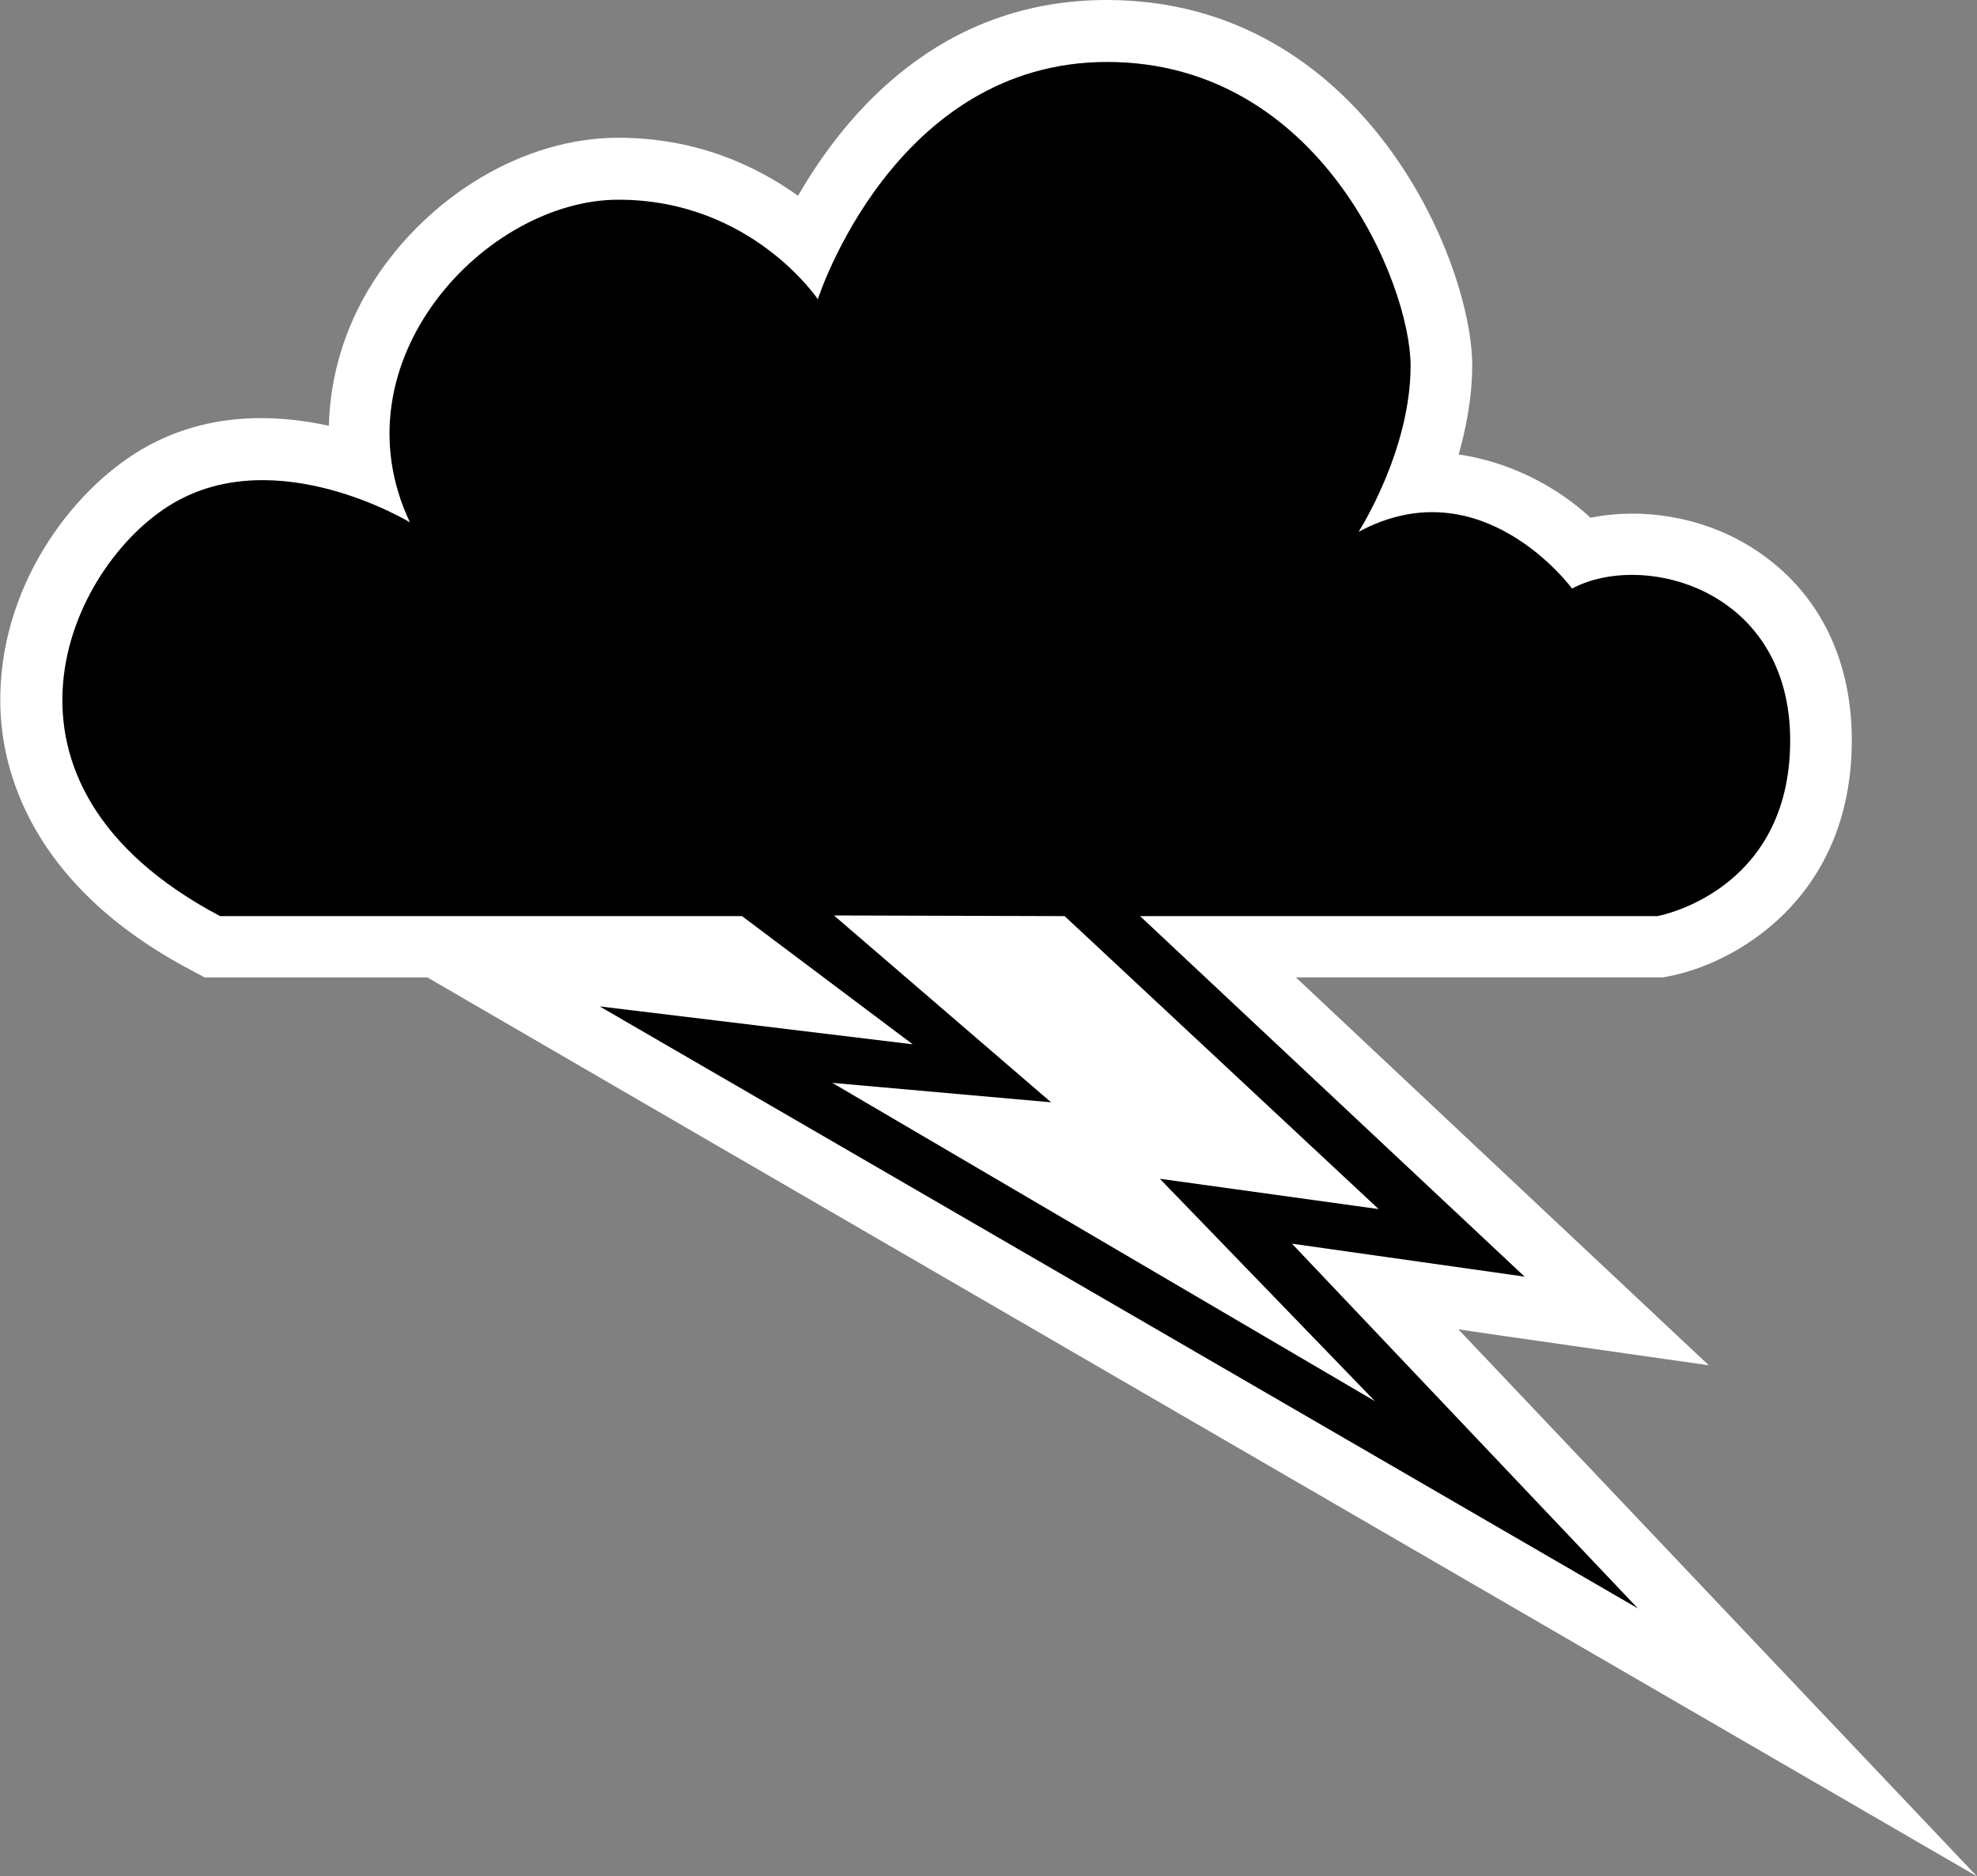
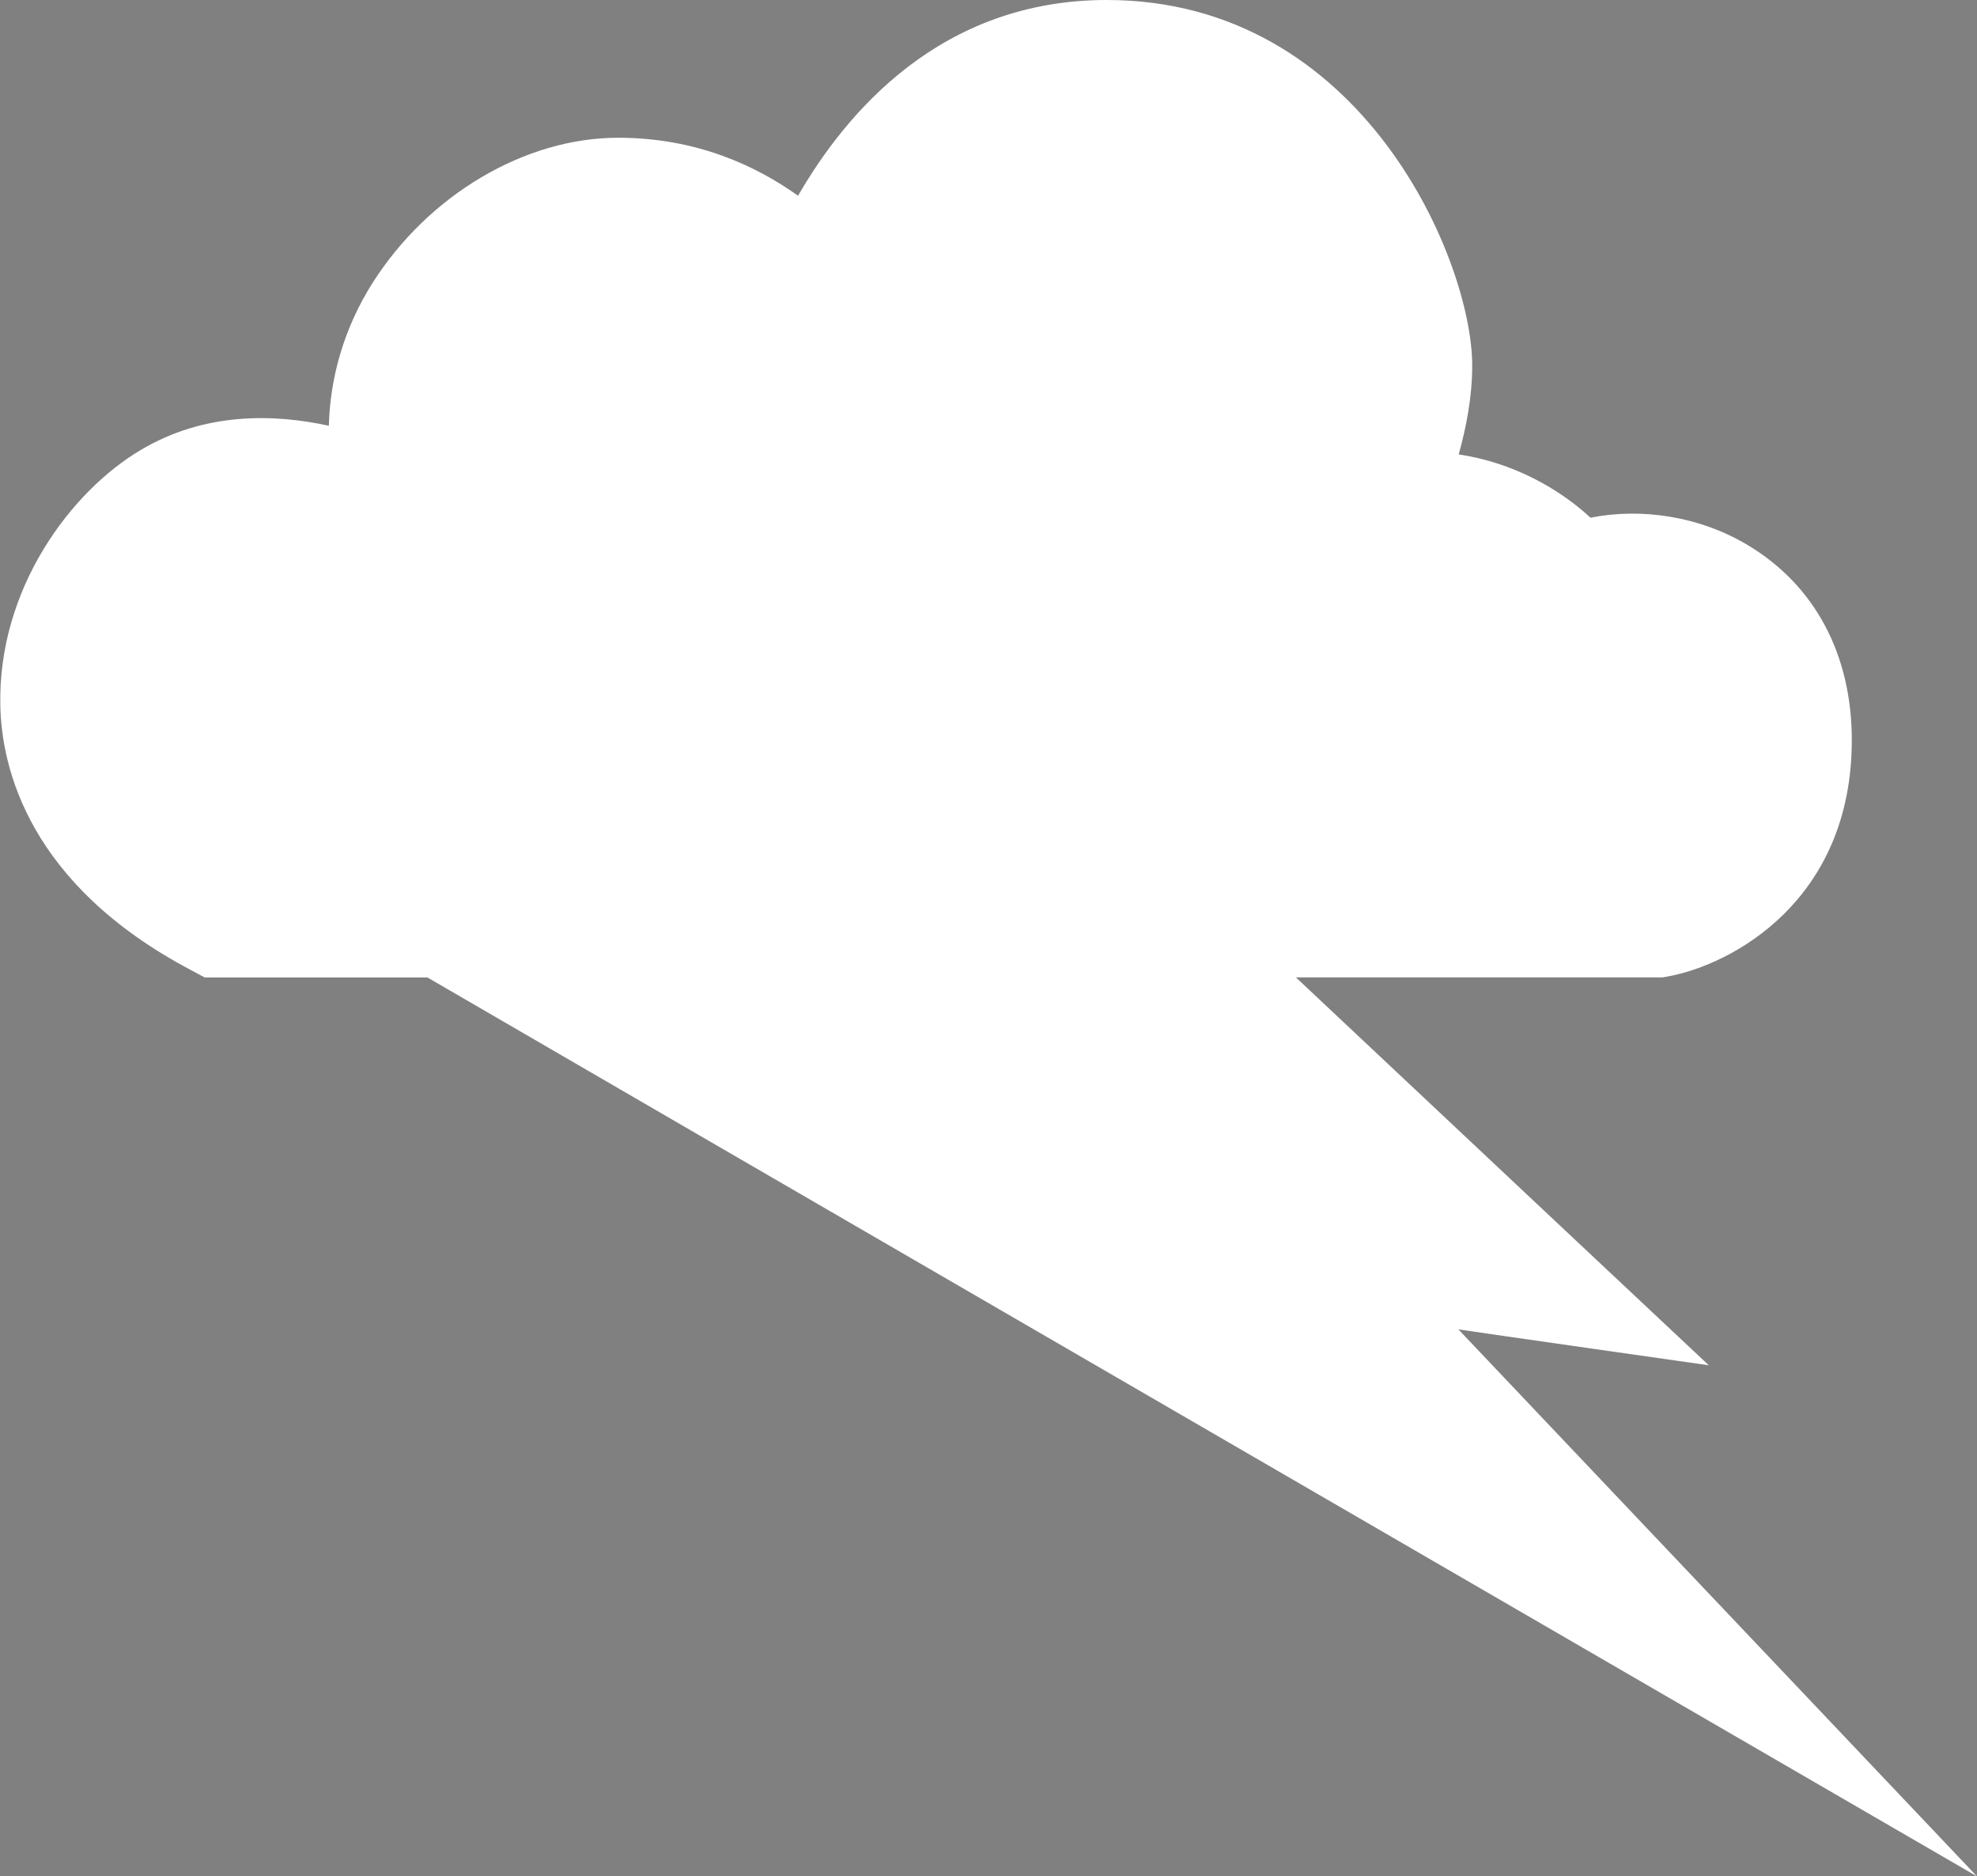
<svg xmlns="http://www.w3.org/2000/svg" version="1.1" width="600" height="569.4">
  <rect width="100%" height="100%" fill="#808080" stroke="none" />
  <style>.s0{fill:#fff;}</style>
  <path d="m242.2 59.4c-12.6-9-30.7-17.6-54.6-17.6-28.3 0-57.5 17.3-74.5 44-8.6 13.6-12.9 28.5-13.3 43.4-16.9-3.7-37.8-4.1-57 7.3-21.2 12.5-43.5 42.1-42.7 77.7 0.4 18.8 8.6 54.2 57.9 80.2l4.1 2.2 67.6 0C150.9 309 600 569.4 600 569.4c0 0-126.3-133.2-157.4-166 6.4 1 76 10.9 76 10.9 0 0-91.1-85.5-125.3-117.7l111.3 0 1.6-0.3c19.3-3.5 55.8-22.9 55.8-71.7 0-26-11.2-47-31.6-59.2-14.5-8.7-32.2-11.4-47.7-8.3-9.6-8.9-23.7-16.8-40-19.2 2.3-8.3 4.1-17.4 4.1-27C446.8 79.4 413.8 0 335.9 0 285.4 0 256.7 34.3 242.2 59.4" fill="#fff" />
-   <path d="m497.2 488.2-105.1-110.8 70.6 10-116.7-109.4 157 0c0 0 40.3-7.2 40.3-53.3 0-46.1-44.7-57.6-66.2-46.1 0 0-27.4-37.4-64.8-17.2 0 0 15.8-24.5 15.8-50.4 0-24.7-27.4-92.2-92.1-92.2-64.8 0-87.8 72-87.8 72 0 0-20.2-30.2-60.5-30.2-40.3 0-86.4 49-63.3 97.9 0 0-40.3-24.5-72-5.7-31.6 18.7-61.9 84.9 14.4 125.2l158.4 0 51.8 38.9-95-11.5 315.3 182.8z" fill="#000" />
-   <path d="m323 277.9 95.4 89-66.4-9.2 65.3 67.5-164.7-96.6 66.4 5.9-65.9-56.7 69.8 0.2z" fill="#fff" />
</svg>